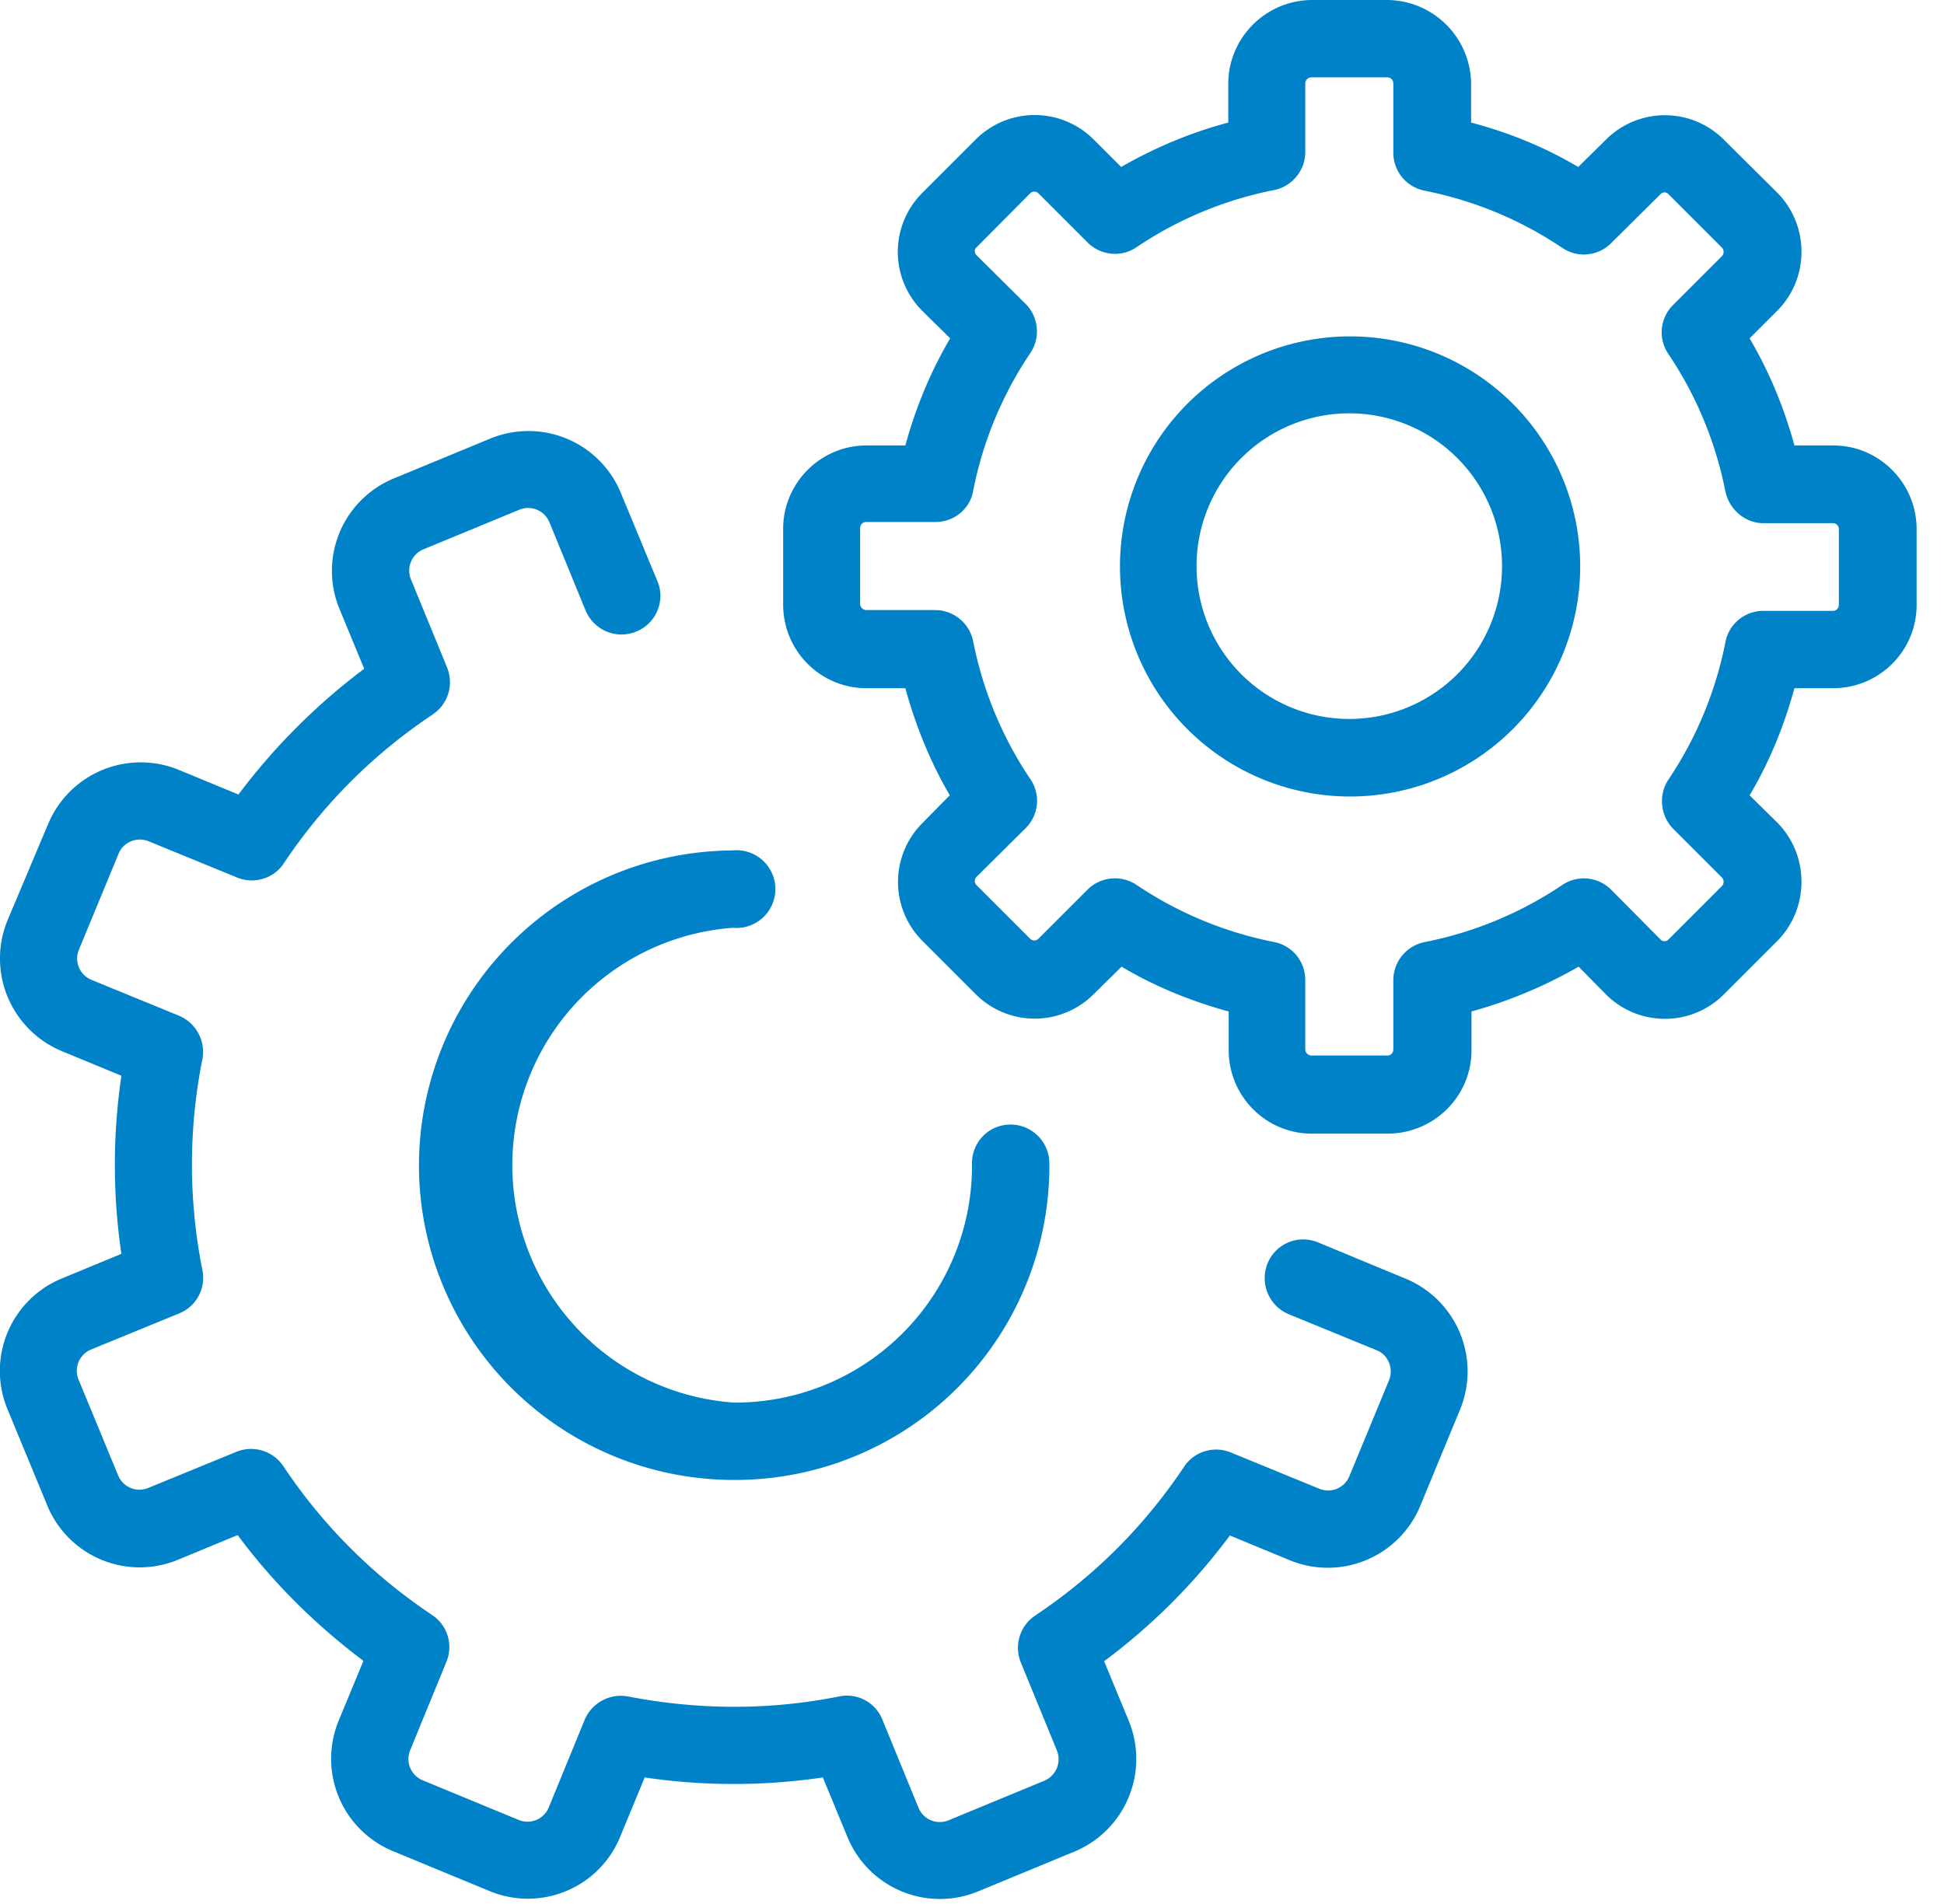
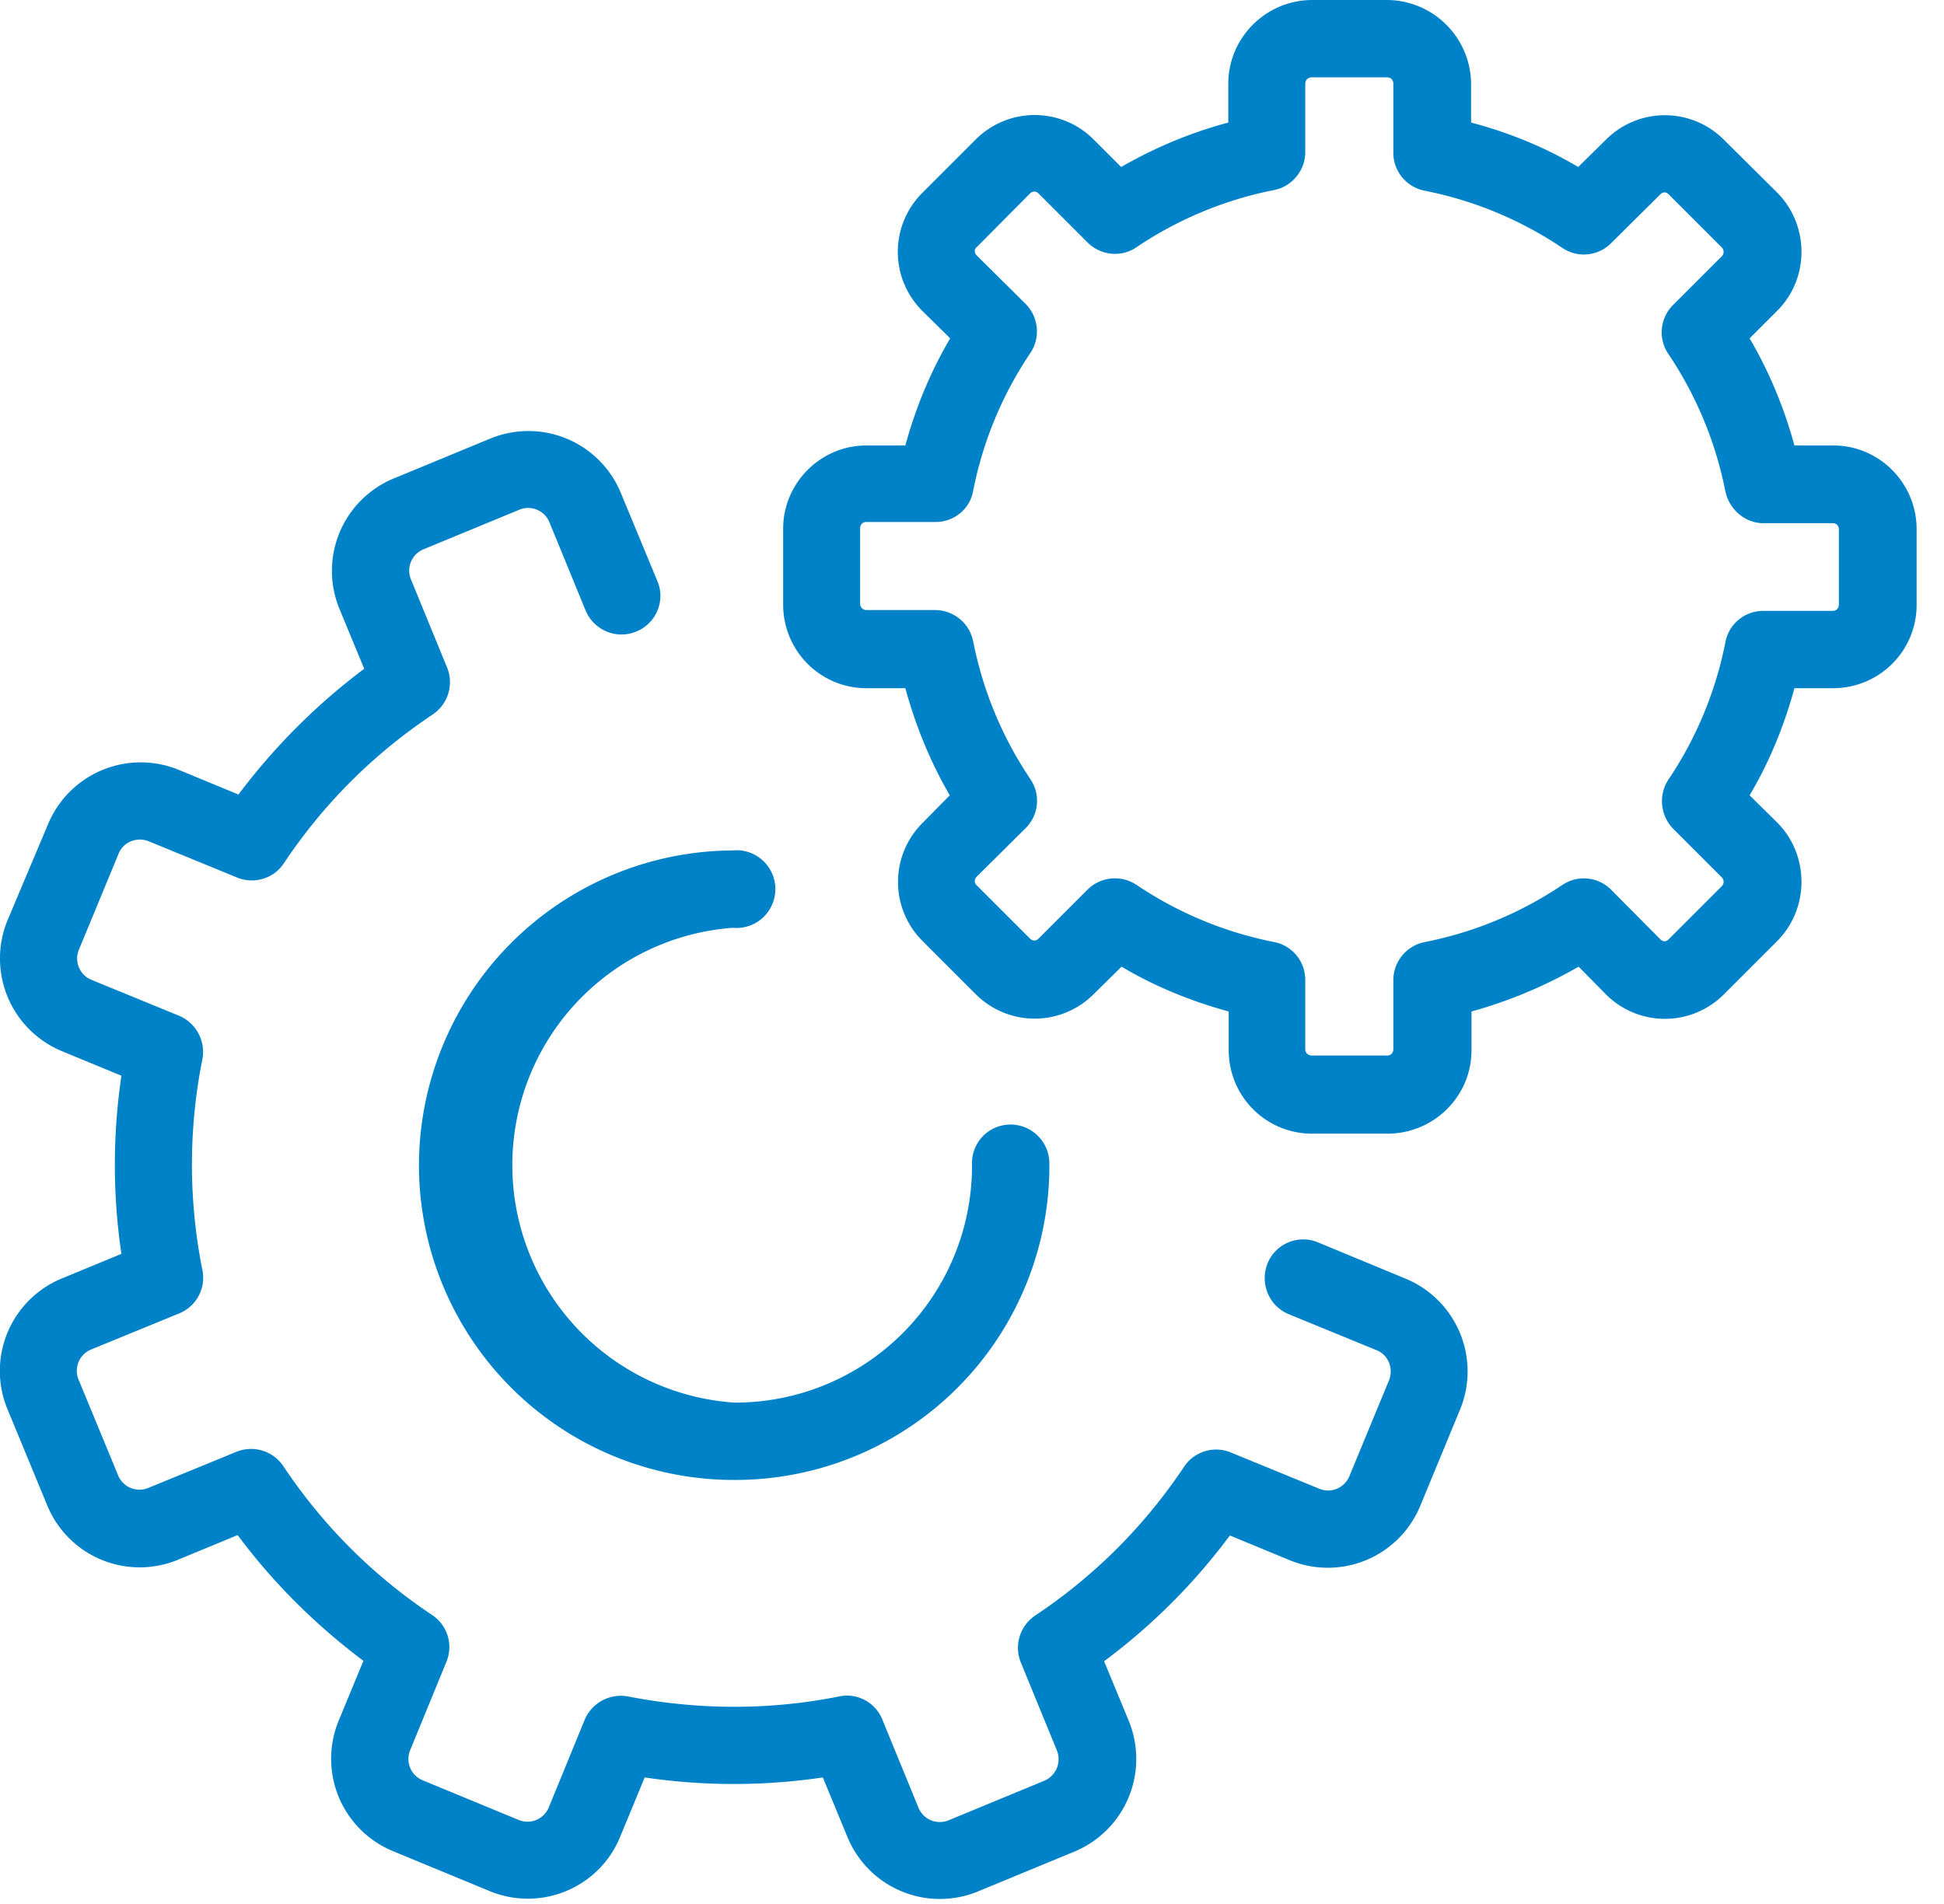
<svg xmlns="http://www.w3.org/2000/svg" xmlns:xlink="http://www.w3.org/1999/xlink" width="49" height="48" viewBox="0 0 49 48">
  <defs>
    <path id="ya12a" d="M402.66 3578.68l2.42-1a2.53 2.53 0 0 0 1.37-3.3l-.62-1.5c1.21-.9 2.27-1.96 3.17-3.17l1.5.62a2.52 2.52 0 0 0 3.3-1.37l1-2.42a2.53 2.53 0 0 0-1.36-3.3l-2.22-.92a.97.97 0 0 0-1.27.53c-.2.5.03 1.07.53 1.28l2.22.91c.3.12.43.47.31.76l-1 2.42a.58.58 0 0 1-.76.31l-2.22-.91a.97.97 0 0 0-1.18.35c-1 1.5-2.26 2.76-3.76 3.76a.98.98 0 0 0-.36 1.18l.91 2.22c.12.3-.02.63-.31.76l-2.42 1a.58.58 0 0 1-.76-.32l-.91-2.22a.96.96 0 0 0-1.1-.58c-1.75.35-3.55.34-5.3 0a.99.99 0 0 0-1.1.58l-.91 2.22a.58.58 0 0 1-.76.31l-2.42-1a.58.58 0 0 1-.31-.76l.91-2.22a.97.97 0 0 0-.35-1.18c-1.5-1-2.76-2.26-3.76-3.76a.98.98 0 0 0-1.18-.36l-2.22.91a.58.58 0 0 1-.76-.31l-1-2.42a.58.58 0 0 1 .32-.76l2.22-.91a.97.97 0 0 0 .58-1.1 13.53 13.53 0 0 1 0-5.3.99.99 0 0 0-.58-1.1l-2.22-.91a.58.58 0 0 1-.31-.76l1-2.42c.12-.3.47-.43.76-.31l2.22.91c.43.18.93.03 1.18-.35 1-1.5 2.26-2.76 3.76-3.76a.98.98 0 0 0 .36-1.18l-.91-2.22a.58.58 0 0 1 .31-.76l2.42-1a.58.58 0 0 1 .76.32l.91 2.22c.21.5.78.74 1.28.53.5-.2.74-.78.53-1.27l-.92-2.22a2.52 2.52 0 0 0-3.3-1.37l-2.42 1a2.52 2.52 0 0 0-1.37 3.3l.62 1.5c-1.2.9-2.26 1.96-3.17 3.17l-1.5-.62a2.53 2.53 0 0 0-3.3 1.37l-1.02 2.42a2.53 2.53 0 0 0 1.37 3.3l1.5.62c-.22 1.5-.22 3 0 4.49l-1.5.62a2.52 2.52 0 0 0-1.37 3.3l1 2.42a2.52 2.52 0 0 0 3.3 1.37l1.5-.62c.9 1.21 1.96 2.26 3.17 3.17l-.62 1.5a2.52 2.52 0 0 0 1.37 3.3l2.42 1c1.29.54 2.77-.07 3.3-1.36l.62-1.5c1.5.22 3 .22 4.49 0l.62 1.5a2.52 2.52 0 0 0 3.3 1.37z" />
    <path id="ya12b" d="M388.56 3560.43a7.94 7.94 0 0 0 7.94 7.88h.06a7.92 7.92 0 0 0 7.89-8 .98.98 0 0 0-.98-.96.97.97 0 0 0-.97.98 5.97 5.97 0 0 1-5.95 6.03h-.04a6 6 0 0 1-.04-11.97.98.98 0 1 0-.01-1.95 7.95 7.95 0 0 0-7.9 7.99z" />
    <path id="ya12c" d="M417.38 3537.25a.97.97 0 0 0 1.23-.12l1.24-1.23a.15.15 0 0 1 .1-.05c.04 0 .07.01.11.05l1.34 1.34c.06.06.06.16 0 .22l-1.23 1.23a.97.97 0 0 0-.12 1.23 9.5 9.5 0 0 1 1.44 3.47c.1.46.5.8.96.8h1.75c.08 0 .15.06.15.15v1.9c0 .1-.07.16-.15.16h-1.75a.97.97 0 0 0-.96.79 9.5 9.5 0 0 1-1.44 3.47c-.25.38-.2.9.12 1.23l1.23 1.23c.06.06.06.16 0 .22l-1.34 1.34a.15.15 0 0 1-.1.05.15.15 0 0 1-.11-.05l-1.24-1.25a.97.97 0 0 0-1.23-.12 9.5 9.5 0 0 1-3.47 1.44.98.98 0 0 0-.79.96v1.74c0 .1-.07.16-.15.16h-1.9a.16.16 0 0 1-.17-.16v-1.74a.97.97 0 0 0-.78-.96 9.5 9.5 0 0 1-3.47-1.44.98.98 0 0 0-1.24.12l-1.23 1.23a.15.15 0 0 1-.1.05.15.15 0 0 1-.12-.05l-1.34-1.34a.15.15 0 0 1-.05-.1c0-.04.01-.08.05-.12l1.24-1.23a.97.97 0 0 0 .11-1.23 9.5 9.5 0 0 1-1.44-3.47.98.98 0 0 0-.95-.79h-1.75a.16.16 0 0 1-.15-.16v-1.9c0-.09.06-.16.15-.16h1.75c.46 0 .87-.32.95-.79a9.5 9.5 0 0 1 1.44-3.47c.26-.38.21-.9-.11-1.23l-1.24-1.23a.15.15 0 0 1-.05-.11c0-.03.01-.07.05-.1l1.34-1.35a.15.15 0 0 1 .11-.05c.03 0 .07.01.11.05l1.23 1.23c.33.33.85.39 1.24.12a9.5 9.5 0 0 1 3.47-1.44c.45-.09.78-.5.78-.95v-1.73c0-.09.07-.16.16-.16h1.9c.1 0 .16.07.16.16v1.74c0 .47.33.87.8.96a9.5 9.5 0 0 1 3.46 1.44zm-4.4-6.25h-1.9c-1.17 0-2.12.95-2.12 2.11v.98c-.94.25-1.85.63-2.7 1.12l-.69-.69a2.1 2.1 0 0 0-2.98 0l-1.34 1.34a2.1 2.1 0 0 0 0 2.98l.7.69c-.5.85-.87 1.75-1.13 2.7h-.98c-1.16 0-2.1.95-2.1 2.1v1.91c0 1.17.94 2.11 2.1 2.11h.98c.26.95.63 1.86 1.12 2.7l-.69.7a2.1 2.1 0 0 0 0 2.97l1.34 1.34a2.1 2.1 0 0 0 2.98 0l.7-.69c.84.5 1.75.87 2.7 1.13v.97c0 1.17.94 2.11 2.1 2.11h1.9c1.17 0 2.12-.94 2.12-2.1v-.98c.94-.26 1.85-.64 2.7-1.13l.69.7a2.1 2.1 0 0 0 2.97 0l1.35-1.35c.81-.82.81-2.16 0-2.98l-.7-.69c.5-.84.87-1.75 1.13-2.7h.97c1.17 0 2.11-.94 2.11-2.1v-1.91c0-1.16-.94-2.11-2.1-2.11h-.98c-.26-.95-.63-1.85-1.13-2.7l.7-.7c.81-.81.81-2.15 0-2.97l-1.35-1.34a2.1 2.1 0 0 0-2.97 0l-.7.69c-.84-.5-1.75-.87-2.7-1.12v-.98a2.13 2.13 0 0 0-2.1-2.11z" />
-     <path id="ya12d" d="M415.86 3545.28a3.85 3.85 0 1 1-7.7-.01 3.85 3.85 0 0 1 7.7 0zm-9.63 0a5.8 5.8 0 0 0 11.6 0 5.8 5.8 0 0 0-11.6 0z" />
  </defs>
  <g>
    <g transform="translate(-378 -3531)">
      <g>
        <use fill="#0082c9" xlink:href="#ya12a" />
      </g>
      <g>
        <use fill="#0082c9" xlink:href="#ya12b" />
      </g>
      <g>
        <use fill="#0082c9" xlink:href="#ya12c" />
      </g>
      <g>
        <use fill="#0082c9" xlink:href="#ya12d" />
      </g>
    </g>
  </g>
</svg>